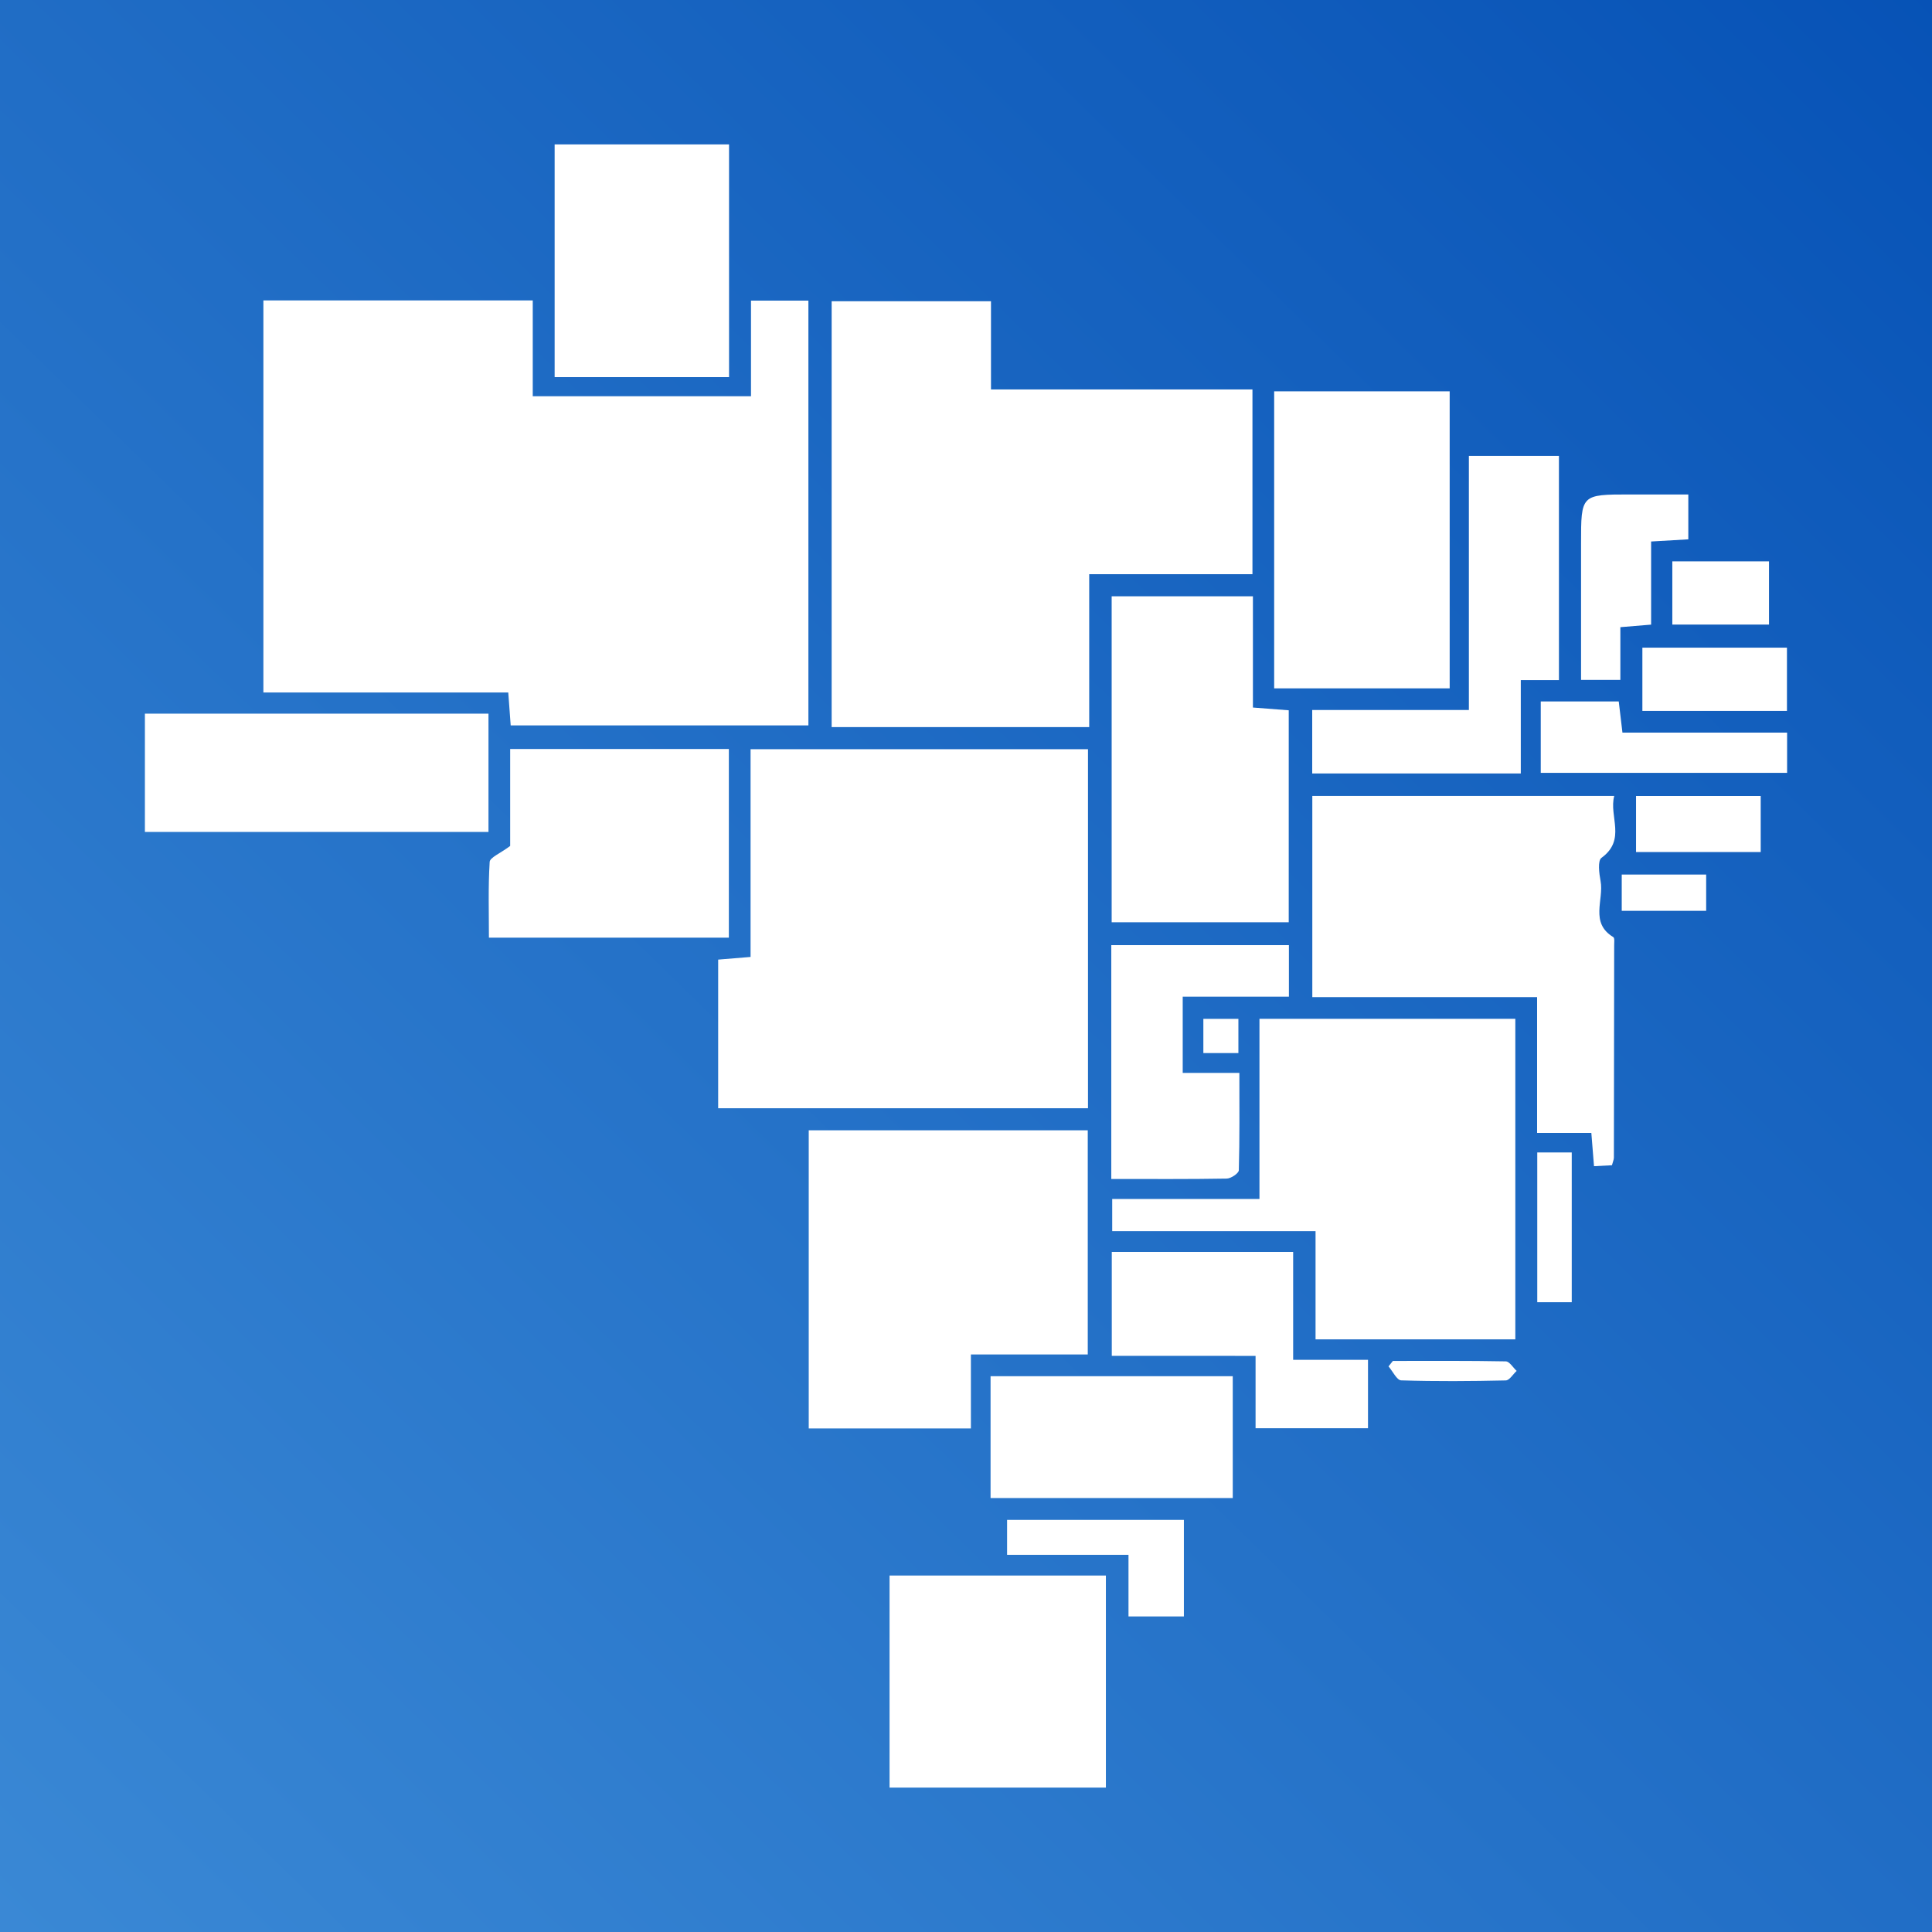
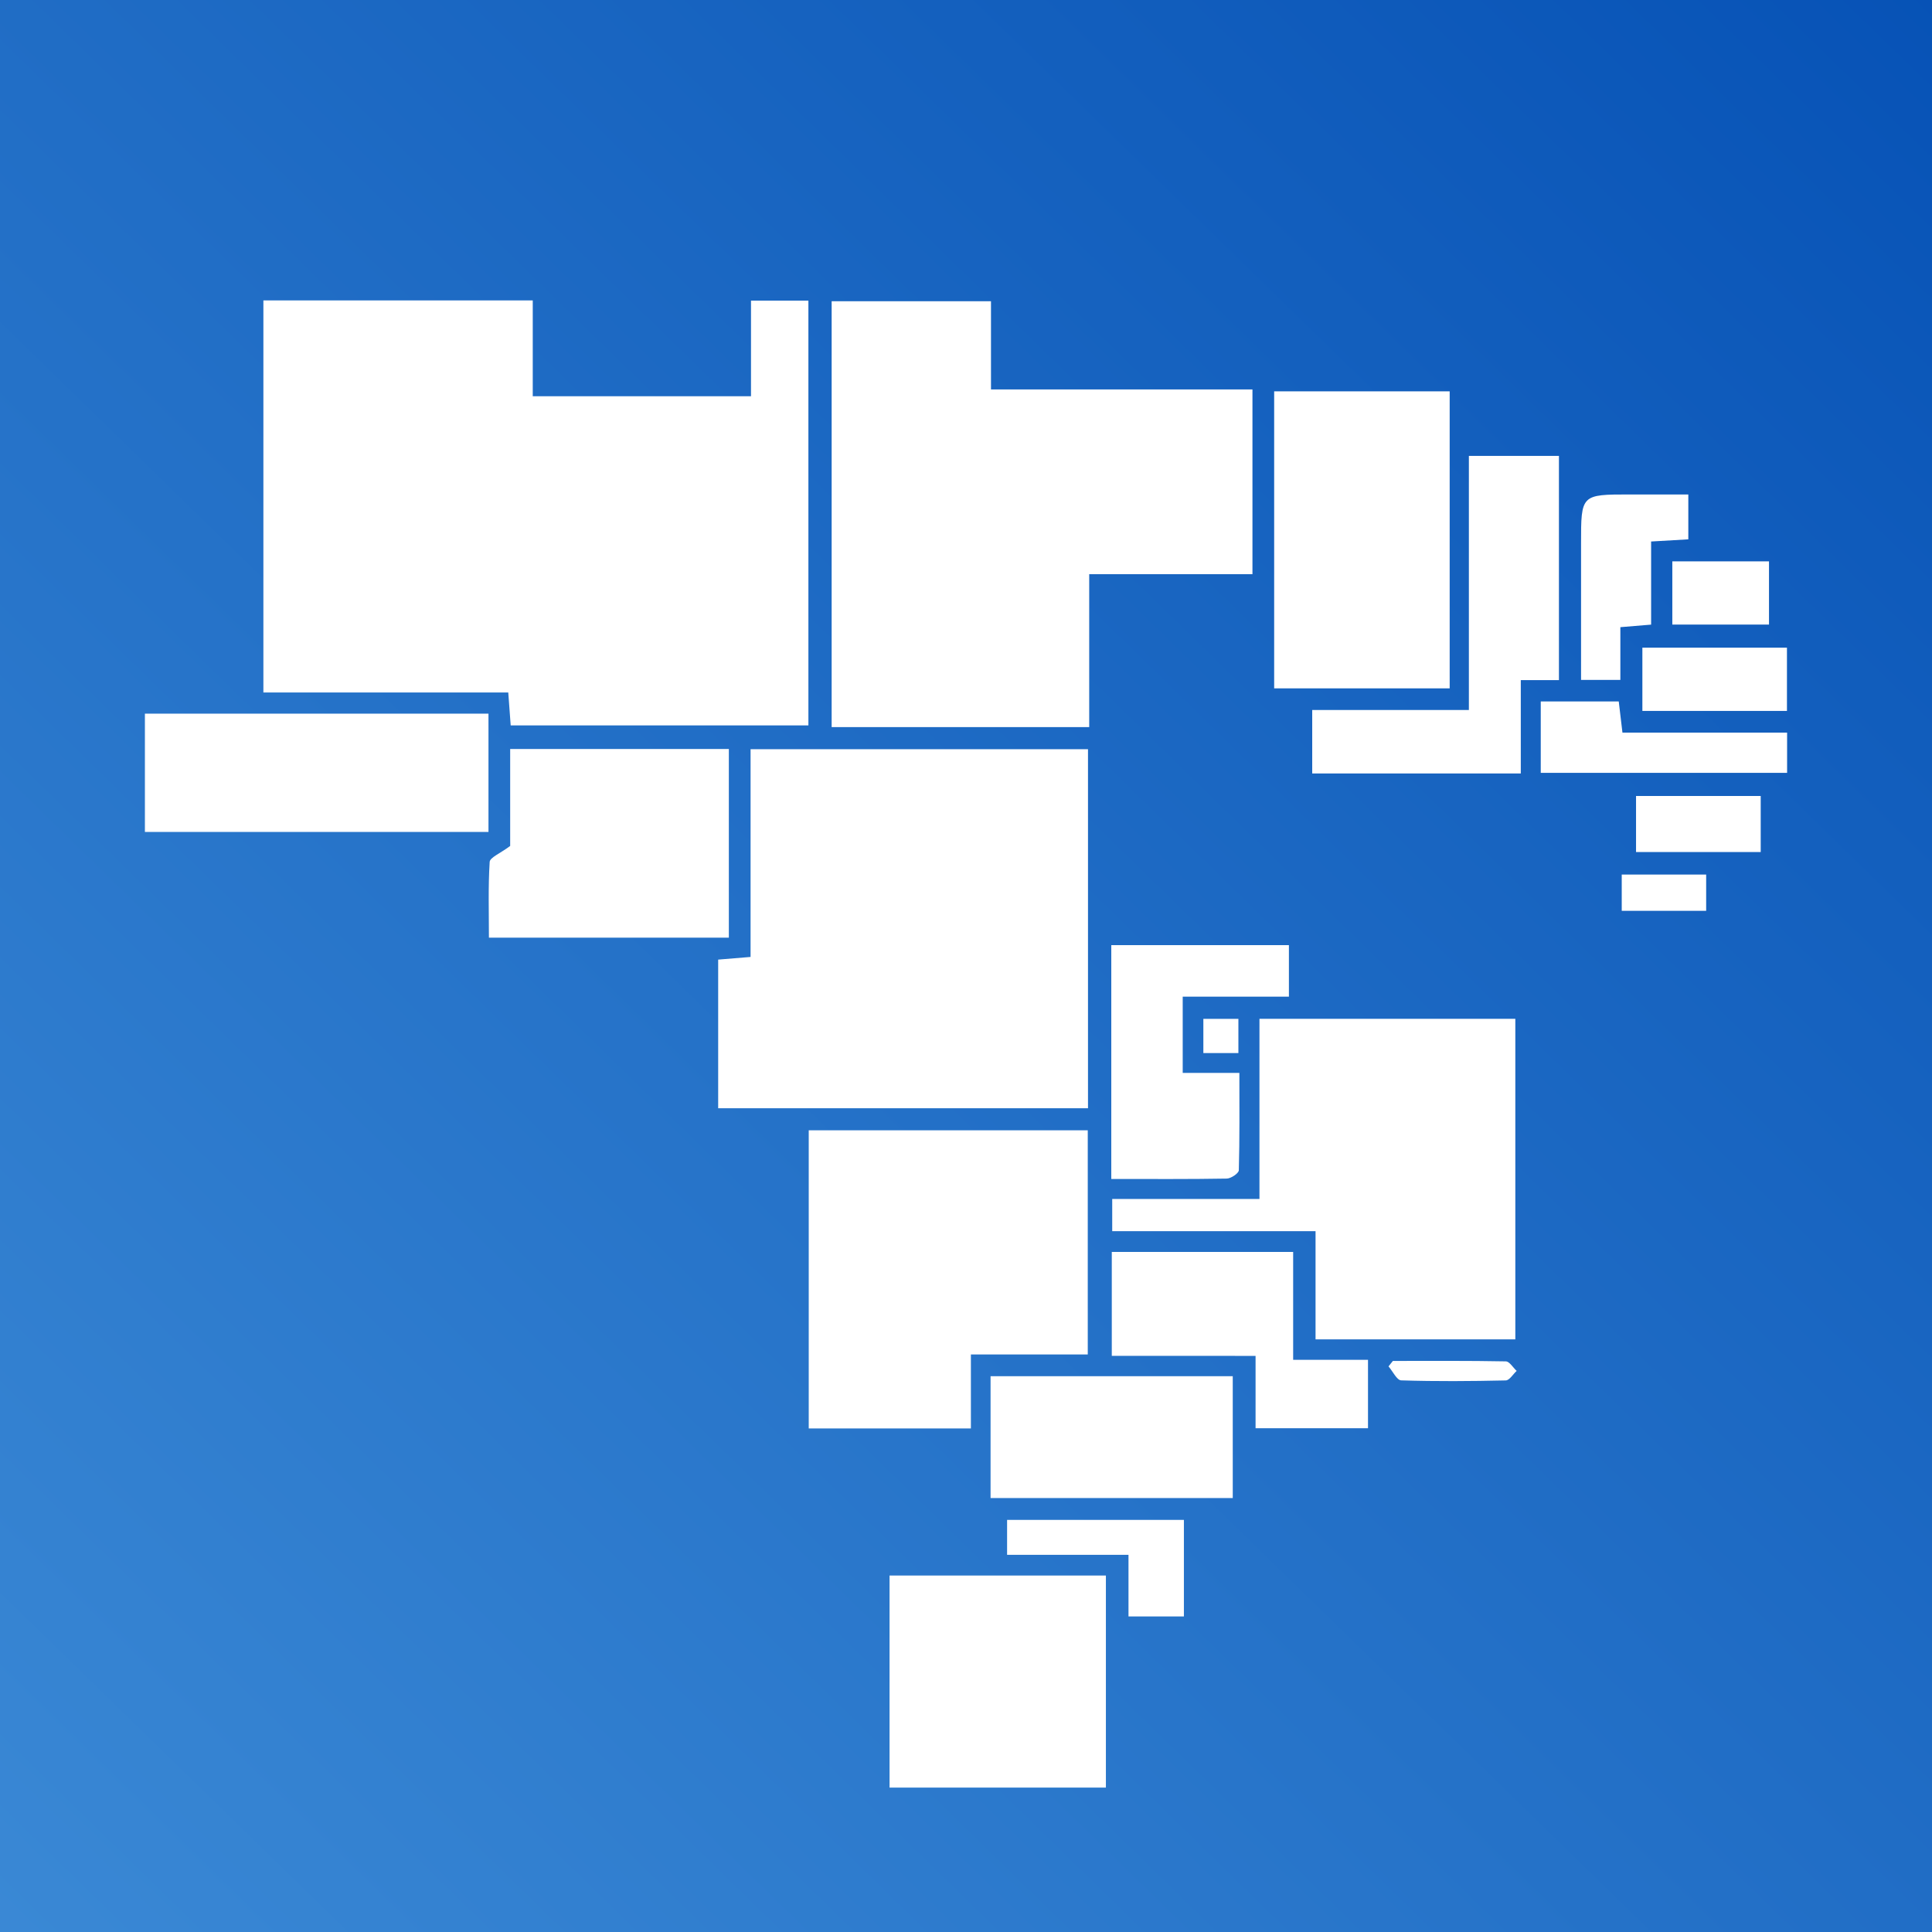
<svg xmlns="http://www.w3.org/2000/svg" version="1.1" id="Layer_1" x="0px" y="0px" width="200px" height="200px" viewBox="0 0 200 200" enable-background="new 0 0 200 200" xml:space="preserve">
  <rect x="0" y="0" width="200" height="200" fill="#333333" stroke="none" />
  <linearGradient id="SVGID_1_" gradientUnits="userSpaceOnUse" x1="226.327" y1="245.037" x2="-106.173" y2="-95.963" gradientTransform="matrix(1 0 0 -1 -8.36 224.055)">
    <stop offset="0" style="stop-color:#024DB3" />
    <stop offset="1" style="stop-color:#58A8E7" />
  </linearGradient>
  <rect fill="url(#SVGID_1_)" width="200" height="200" />
  <g>
    <path fill="#FFFFFF" d="M27.266,31.101c9.318,0,18.492,0,27.884,0c0,3.335,0,6.546,0,9.917c7.577,0,14.936,0,22.593,0   c0-3.221,0-6.492,0-9.899c2.132,0,3.969,0,5.942,0c0,14.685,0,29.224,0,43.977c-10.247,0-20.453,0-30.818,0   c-0.078-1.059-0.154-2.088-0.252-3.412c-8.388,0-16.795,0-25.349,0C27.266,58.064,27.266,44.738,27.266,31.101z" />
    <path fill="#FFFFFF" d="M112.755,75.269c-9.169,0-17.834,0-26.663,0c0-14.683,0-29.276,0-44.083c5.417,0,10.856,0,16.495,0   c0,2.96,0,5.873,0,9.131c9.103,0,18.019,0,27.067,0c0,6.499,0,12.652,0,19.125c-5.547,0-11.083,0-16.899,0   C112.755,64.918,112.755,70.079,112.755,75.269z" />
    <path fill="#FFFFFF" d="M74.345,114.725c0-5.156,0-10.174,0-15.386c1.045-0.086,2.067-0.171,3.354-0.277c0-7.105,0-14.226,0-21.504   c11.76,0,23.256,0,34.93,0c0,12.369,0,24.688,0,37.167C99.872,114.725,87.175,114.725,74.345,114.725z" />
    <path fill="#FFFFFF" d="M156.866,138.652c-6.858,0-13.682,0-20.681,0c0-3.719,0-7.323,0-11.201c-7.069,0-13.97,0-21.049,0   c0-1.204,0-2.134,0-3.333c5,0,10.009,0,15.243,0c0-6.331,0-12.405,0-18.651c8.931,0,17.632,0,26.487,0   C156.866,116.527,156.866,127.504,156.866,138.652z" />
    <path fill="#FFFFFF" d="M100.507,147.872c-5.783,0-11.188,0-16.787,0c0-10.273,0-20.486,0-30.862c9.575,0,19.127,0,28.885,0   c0,7.658,0,15.31,0,23.201c-3.946,0-7.91,0-12.098,0C100.507,142.822,100.507,145.201,100.507,147.872z" />
-     <path fill="#FFFFFF" d="M159.12,103.222c-7.918,0-15.508,0-23.27,0c0-7.02,0-13.835,0-20.829c10.322,0,20.614,0,31.255,0   c-0.566,2.121,1.272,4.526-1.318,6.409c-0.41,0.298-0.246,1.61-0.096,2.406c0.363,1.94-1.14,4.319,1.318,5.802   c0.152,0.092,0.09,0.572,0.09,0.871c-0.005,7.318-0.013,14.638-0.03,21.956c0,0.212-0.106,0.425-0.202,0.79   c-0.551,0.029-1.117,0.058-1.856,0.097c-0.092-1.139-0.174-2.167-0.276-3.442c-1.741,0-3.512,0-5.615,0   C159.12,112.505,159.12,107.965,159.12,103.222z" />
-     <path fill="#FFFFFF" d="M133.409,95.471c-6.176,0-12.177,0-18.33,0c0-11.271,0-22.413,0-33.745c4.773,0,9.557,0,14.623,0   c0,3.775,0,7.581,0,11.517c1.36,0.106,2.455,0.19,3.708,0.287C133.409,80.824,133.409,88.025,133.409,95.471z" />
    <path fill="#FFFFFF" d="M150.07,40.513c0,10.279,0,20.432,0,30.746c-6.069,0-12.051,0-18.169,0c0-10.266,0-20.421,0-30.746   C137.956,40.513,143.943,40.513,150.07,40.513z" />
    <path fill="#FFFFFF" d="M114.482,185.048c-7.468,0-14.833,0-22.396,0c0-7.237,0-14.499,0-21.947c7.395,0,14.806,0,22.396,0   C114.482,170.388,114.482,177.648,114.482,185.048z" />
    <path fill="#FFFFFF" d="M52.813,87.572c0-3.038,0-6.477,0-10.037c7.61,0,15.034,0,22.637,0c0,6.491,0,12.925,0,19.534   c-8.173,0-16.342,0-24.837,0c0-2.637-0.085-5.246,0.078-7.842C50.722,88.76,51.768,88.357,52.813,87.572z" />
    <path fill="#FFFFFF" d="M50.567,73.876c0,4.099,0,8.071,0,12.246c-11.822,0-23.6,0-35.567,0c0-3.997,0-8.018,0-12.246   C26.733,73.876,38.514,73.876,50.567,73.876z" />
-     <path fill="#FFFFFF" d="M57.416,14.952c6.137,0,11.994,0,18.055,0c0,8.025,0,15.963,0,24.089c-5.98,0-11.947,0-18.055,0   C57.416,31.027,57.416,23.083,57.416,14.952z" />
-     <path fill="#FFFFFF" d="M157.432,80.069c-7.487,0-14.464,0-21.592,0c0-2.197,0-4.269,0-6.572c5.337,0,10.657,0,16.218,0   c0-8.85,0-17.478,0-26.301c3.202,0,6.171,0,9.323,0c0,7.627,0,15.331,0,23.21c-1.253,0-2.433,0-3.949,0   C157.432,73.652,157.432,76.748,157.432,80.069z" />
+     <path fill="#FFFFFF" d="M157.432,80.069c-7.487,0-14.464,0-21.592,0c0-2.197,0-4.269,0-6.572c5.337,0,10.657,0,16.218,0   c0-8.85,0-17.478,0-26.301c3.202,0,6.171,0,9.323,0c0,7.627,0,15.331,0,23.21c-1.253,0-2.433,0-3.949,0   z" />
    <path fill="#FFFFFF" d="M102.543,155.079c0-4.373,0-8.416,0-12.617c8.373,0,16.621,0,25.071,0c0,4.215,0,8.369,0,12.617   C119.277,155.079,111.026,155.079,102.543,155.079z" />
    <path fill="#FFFFFF" d="M115.04,122.046c0-8.244,0-16.138,0-24.208c6.135,0,12.185,0,18.388,0c0,1.726,0,3.409,0,5.333   c-3.702,0-7.279,0-10.994,0c0,2.703,0,5.167,0,7.894c1.835,0,3.673,0,5.865,0c0,3.528,0.035,6.807-0.057,10.082   c-0.009,0.311-0.809,0.852-1.25,0.86C123.086,122.075,119.18,122.046,115.04,122.046z" />
    <path fill="#FFFFFF" d="M115.092,140.358c0-3.724,0-7.156,0-10.757c6.219,0,12.369,0,18.775,0c0,3.597,0,7.249,0,11.168   c2.685,0,5.124,0,7.748,0c0,2.479,0,4.692,0,7.081c-3.812,0-7.615,0-11.639,0c0-2.439,0-4.819,0-7.49   C124.918,140.358,120.069,140.358,115.092,140.358z" />
    <path fill="#FFFFFF" d="M174.774,51.187c0,1.743,0,3.085,0,4.645c-1.238,0.072-2.407,0.139-3.851,0.224c0,2.884,0,5.702,0,8.605   c-1.146,0.095-2.023,0.168-3.184,0.263c0,1.833,0,3.597,0,5.46c-1.464,0-2.634,0-4.069,0c0-4.772,0.001-9.432,0-14.093   c-0.002-5.104-0.003-5.104,5.062-5.104C170.679,51.187,172.624,51.187,174.774,51.187z" />
    <path fill="#FFFFFF" d="M185,75.841c0,1.488,0,2.733,0,4.164c-8.475,0-16.929,0-25.502,0c0-2.476,0-4.851,0-7.393   c2.681,0,5.274,0,8.074,0c0.116,0.983,0.236,1.991,0.383,3.23C173.638,75.841,179.255,75.841,185,75.841z" />
    <path fill="#FFFFFF" d="M104.254,160.953c0-1.43,0-2.45,0-3.616c6.119,0,12.119,0,18.303,0c0,3.308,0,6.576,0,9.998   c-1.866,0-3.699,0-5.736,0c0-2.122,0-4.134,0-6.382C112.583,160.953,108.538,160.953,104.254,160.953z" />
    <path fill="#FFFFFF" d="M184.985,73.593c-5.006,0-9.885,0-14.967,0c0-2.125,0-4.254,0-6.549c4.94,0,9.874,0,14.967,0   C184.985,69.15,184.985,71.228,184.985,73.593z" />
    <path fill="#FFFFFF" d="M182.268,88.203c-4.359,0-8.553,0-12.906,0c0-1.926,0-3.769,0-5.803c4.244,0,8.49,0,12.906,0   C182.268,84.254,182.268,86.093,182.268,88.203z" />
    <path fill="#FFFFFF" d="M173.118,64.658c0-2.19,0-4.272,0-6.546c3.293,0,6.564,0,10.008,0c0,2.12,0,4.254,0,6.546   C179.798,64.658,176.527,64.658,173.118,64.658z" />
-     <path fill="#FFFFFF" d="M159.137,134.805c0-5.279,0-10.305,0-15.505c1.188,0,2.275,0,3.57,0c0,5.1,0,10.241,0,15.505   C161.549,134.805,160.451,134.805,159.137,134.805z" />
    <path fill="#FFFFFF" d="M176.622,90.532c0,1.226,0,2.391,0,3.755c-2.883,0-5.744,0-8.74,0c0-1.221,0-2.391,0-3.755   C170.752,90.532,173.615,90.532,176.622,90.532z" />
    <path fill="#FFFFFF" d="M144.191,140.884c3.896,0,7.793-0.029,11.688,0.045c0.381,0.007,0.751,0.643,1.125,0.986   c-0.376,0.343-0.744,0.978-1.128,0.986c-3.607,0.081-7.219,0.109-10.824-0.006c-0.452-0.014-0.876-0.942-1.313-1.447   C143.89,141.262,144.04,141.074,144.191,140.884z" />
    <path fill="#FFFFFF" d="M128.198,109.015c-1.317,0-2.407,0-3.627,0c0-1.202,0-2.284,0-3.545c1.191,0,2.33,0,3.627,0   C128.198,106.618,128.198,107.694,128.198,109.015z" />
  </g>
</svg>